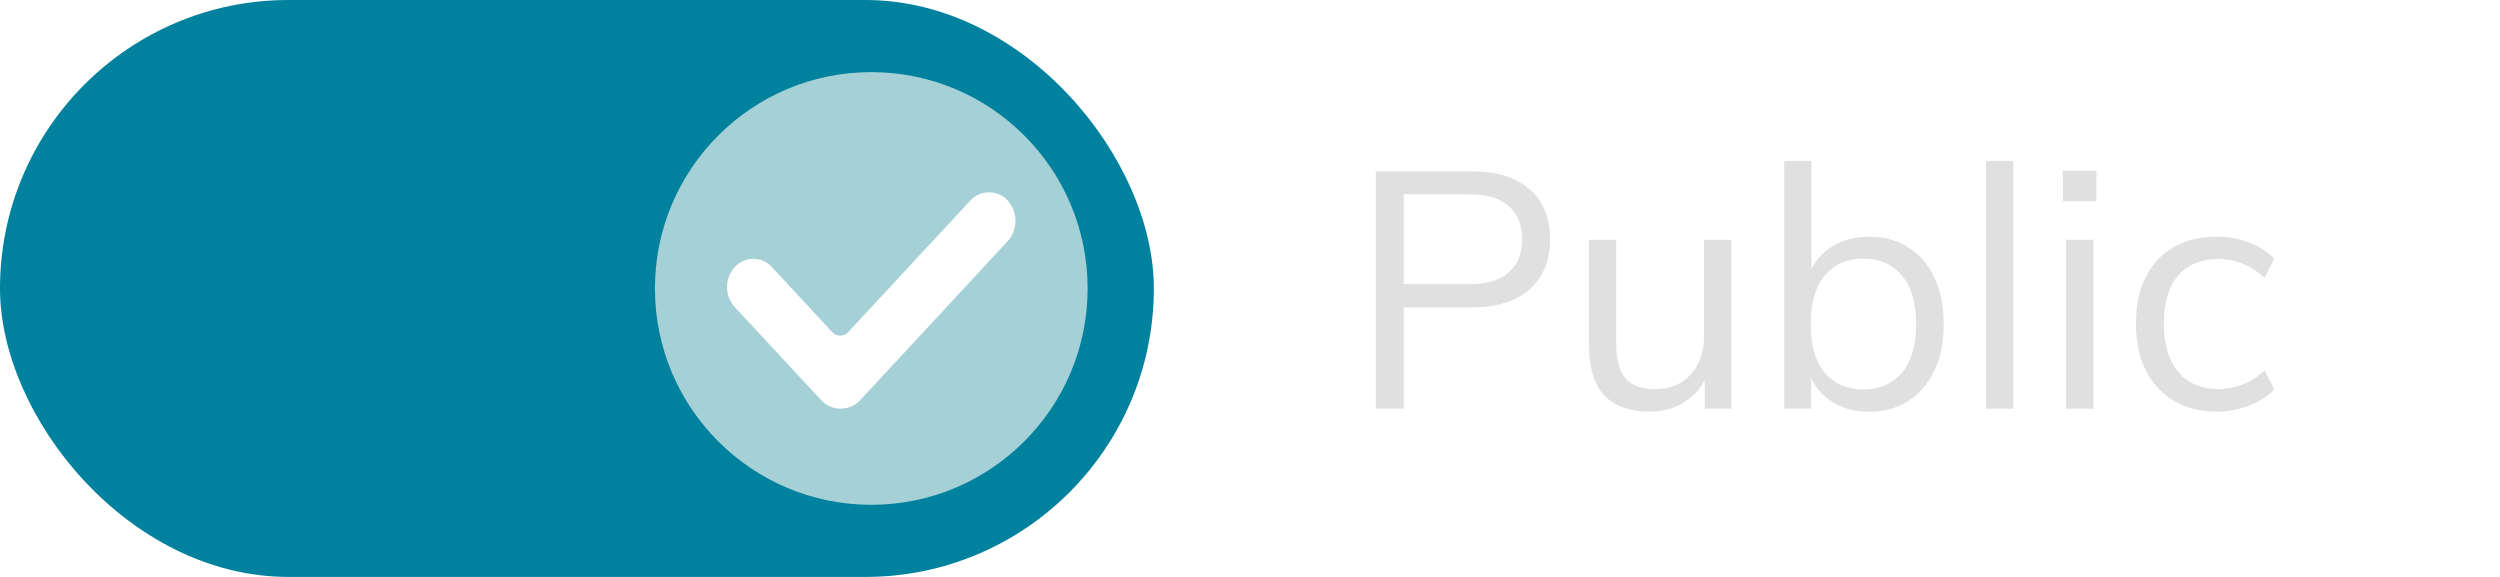
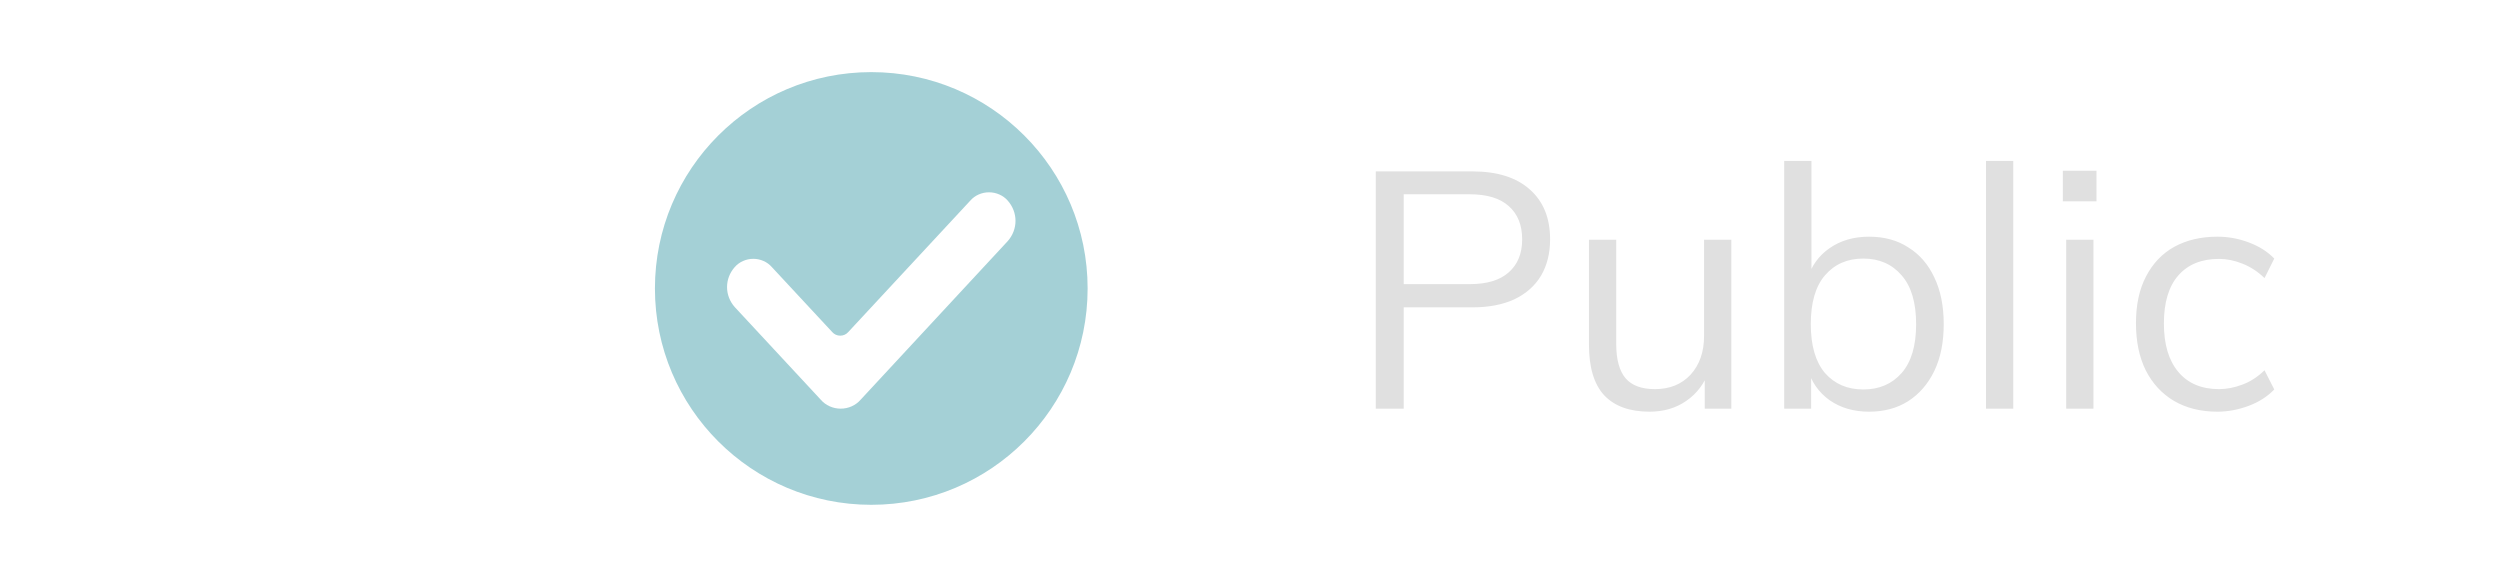
<svg xmlns="http://www.w3.org/2000/svg" width="104" height="24" viewBox="0 0 104 24" fill="none">
-   <rect width="48" height="24" rx="12" fill="#00819E" />
  <g filter="url(#filter0_d_971_4531)">
    <circle cx="36.245" cy="12" r="9" fill="#A4D0D6" />
    <path d="M40.364 8.346L35.285 13.816C35.245 13.862 35.195 13.899 35.137 13.925C35.08 13.951 35.017 13.964 34.954 13.964C34.891 13.964 34.828 13.951 34.77 13.925C34.713 13.899 34.663 13.862 34.623 13.816L32.109 11.111C32.016 11.004 31.898 10.917 31.765 10.858C31.631 10.798 31.485 10.767 31.337 10.767C31.189 10.767 31.043 10.798 30.91 10.858C30.776 10.917 30.658 11.004 30.565 11.111C30.358 11.345 30.245 11.639 30.245 11.943C30.245 12.246 30.358 12.541 30.565 12.774L34.145 16.629C34.245 16.745 34.371 16.838 34.514 16.902C34.658 16.967 34.814 17 34.973 17C35.132 17 35.288 16.967 35.432 16.902C35.575 16.838 35.701 16.745 35.801 16.629L41.921 10.031C42.131 9.794 42.245 9.496 42.245 9.188C42.245 8.88 42.131 8.582 41.921 8.345C41.827 8.237 41.708 8.15 41.573 8.091C41.438 8.031 41.291 8 41.142 8C40.993 8 40.846 8.031 40.711 8.091C40.577 8.151 40.458 8.238 40.364 8.346Z" fill="white" />
  </g>
-   <path d="M57.232 17V7.13H61.25C62.286 7.13 63.084 7.382 63.644 7.886C64.204 8.381 64.484 9.071 64.484 9.958C64.484 10.537 64.358 11.041 64.106 11.47C63.854 11.89 63.485 12.217 63 12.45C62.515 12.674 61.931 12.786 61.25 12.786H58.394V17H57.232ZM58.394 11.82H61.138C61.857 11.82 62.398 11.657 62.762 11.33C63.135 11.003 63.322 10.546 63.322 9.958C63.322 9.361 63.135 8.899 62.762 8.572C62.398 8.245 61.857 8.082 61.138 8.082H58.394V11.82ZM68.621 17.126C67.79 17.126 67.16 16.897 66.731 16.44C66.311 15.983 66.101 15.283 66.101 14.34V9.972H67.235V14.312C67.235 14.956 67.366 15.432 67.627 15.74C67.888 16.039 68.294 16.188 68.845 16.188C69.461 16.188 69.956 15.987 70.329 15.586C70.702 15.175 70.889 14.639 70.889 13.976V9.972H72.023V17H70.917V15.418H71.099C70.903 15.959 70.586 16.379 70.147 16.678C69.718 16.977 69.209 17.126 68.621 17.126ZM77.751 17.126C77.117 17.126 76.57 16.967 76.113 16.65C75.656 16.323 75.348 15.88 75.189 15.32H75.343V17H74.223V6.696H75.357V11.61H75.189C75.348 11.069 75.656 10.639 76.113 10.322C76.57 10.005 77.117 9.846 77.751 9.846C78.386 9.846 78.932 9.995 79.389 10.294C79.856 10.583 80.215 10.999 80.467 11.54C80.728 12.081 80.859 12.73 80.859 13.486C80.859 14.242 80.728 14.891 80.467 15.432C80.206 15.973 79.842 16.393 79.375 16.692C78.918 16.981 78.376 17.126 77.751 17.126ZM77.513 16.202C78.176 16.202 78.708 15.973 79.109 15.516C79.51 15.059 79.711 14.382 79.711 13.486C79.711 12.59 79.51 11.913 79.109 11.456C78.708 10.989 78.176 10.756 77.513 10.756C76.85 10.756 76.319 10.989 75.917 11.456C75.525 11.913 75.329 12.59 75.329 13.486C75.329 14.373 75.525 15.049 75.917 15.516C76.319 15.973 76.85 16.202 77.513 16.202ZM82.618 17V6.696H83.752V17H82.618ZM85.954 17V9.972H87.088V17H85.954ZM85.814 8.376V7.102H87.214V8.376H85.814ZM92.244 17.126C91.553 17.126 90.951 16.977 90.438 16.678C89.934 16.379 89.542 15.955 89.262 15.404C88.991 14.853 88.856 14.2 88.856 13.444C88.856 12.679 88.996 12.03 89.276 11.498C89.556 10.957 89.948 10.546 90.452 10.266C90.965 9.986 91.562 9.846 92.244 9.846C92.692 9.846 93.126 9.925 93.546 10.084C93.975 10.243 94.33 10.467 94.61 10.756L94.204 11.568C93.924 11.297 93.616 11.097 93.28 10.966C92.953 10.835 92.631 10.77 92.314 10.77C91.586 10.77 91.021 10.999 90.62 11.456C90.218 11.913 90.018 12.581 90.018 13.458C90.018 14.326 90.218 14.998 90.62 15.474C91.021 15.95 91.586 16.188 92.314 16.188C92.622 16.188 92.939 16.127 93.266 16.006C93.602 15.885 93.914 15.684 94.204 15.404L94.61 16.202C94.32 16.501 93.961 16.729 93.532 16.888C93.102 17.047 92.673 17.126 92.244 17.126Z" fill="#e0e0e0" />
+   <path d="M57.232 17V7.13H61.25C62.286 7.13 63.084 7.382 63.644 7.886C64.204 8.381 64.484 9.071 64.484 9.958C64.484 10.537 64.358 11.041 64.106 11.47C63.854 11.89 63.485 12.217 63 12.45C62.515 12.674 61.931 12.786 61.25 12.786H58.394V17H57.232ZM58.394 11.82H61.138C61.857 11.82 62.398 11.657 62.762 11.33C63.135 11.003 63.322 10.546 63.322 9.958C63.322 9.361 63.135 8.899 62.762 8.572C62.398 8.245 61.857 8.082 61.138 8.082H58.394ZM68.621 17.126C67.79 17.126 67.16 16.897 66.731 16.44C66.311 15.983 66.101 15.283 66.101 14.34V9.972H67.235V14.312C67.235 14.956 67.366 15.432 67.627 15.74C67.888 16.039 68.294 16.188 68.845 16.188C69.461 16.188 69.956 15.987 70.329 15.586C70.702 15.175 70.889 14.639 70.889 13.976V9.972H72.023V17H70.917V15.418H71.099C70.903 15.959 70.586 16.379 70.147 16.678C69.718 16.977 69.209 17.126 68.621 17.126ZM77.751 17.126C77.117 17.126 76.57 16.967 76.113 16.65C75.656 16.323 75.348 15.88 75.189 15.32H75.343V17H74.223V6.696H75.357V11.61H75.189C75.348 11.069 75.656 10.639 76.113 10.322C76.57 10.005 77.117 9.846 77.751 9.846C78.386 9.846 78.932 9.995 79.389 10.294C79.856 10.583 80.215 10.999 80.467 11.54C80.728 12.081 80.859 12.73 80.859 13.486C80.859 14.242 80.728 14.891 80.467 15.432C80.206 15.973 79.842 16.393 79.375 16.692C78.918 16.981 78.376 17.126 77.751 17.126ZM77.513 16.202C78.176 16.202 78.708 15.973 79.109 15.516C79.51 15.059 79.711 14.382 79.711 13.486C79.711 12.59 79.51 11.913 79.109 11.456C78.708 10.989 78.176 10.756 77.513 10.756C76.85 10.756 76.319 10.989 75.917 11.456C75.525 11.913 75.329 12.59 75.329 13.486C75.329 14.373 75.525 15.049 75.917 15.516C76.319 15.973 76.85 16.202 77.513 16.202ZM82.618 17V6.696H83.752V17H82.618ZM85.954 17V9.972H87.088V17H85.954ZM85.814 8.376V7.102H87.214V8.376H85.814ZM92.244 17.126C91.553 17.126 90.951 16.977 90.438 16.678C89.934 16.379 89.542 15.955 89.262 15.404C88.991 14.853 88.856 14.2 88.856 13.444C88.856 12.679 88.996 12.03 89.276 11.498C89.556 10.957 89.948 10.546 90.452 10.266C90.965 9.986 91.562 9.846 92.244 9.846C92.692 9.846 93.126 9.925 93.546 10.084C93.975 10.243 94.33 10.467 94.61 10.756L94.204 11.568C93.924 11.297 93.616 11.097 93.28 10.966C92.953 10.835 92.631 10.77 92.314 10.77C91.586 10.77 91.021 10.999 90.62 11.456C90.218 11.913 90.018 12.581 90.018 13.458C90.018 14.326 90.218 14.998 90.62 15.474C91.021 15.95 91.586 16.188 92.314 16.188C92.622 16.188 92.939 16.127 93.266 16.006C93.602 15.885 93.914 15.684 94.204 15.404L94.61 16.202C94.32 16.501 93.961 16.729 93.532 16.888C93.102 17.047 92.673 17.126 92.244 17.126Z" fill="#e0e0e0" />
  <defs>
    <filter id="filter0_d_971_4531" x="24.245" y="0" width="24" height="24" filterUnits="userSpaceOnUse" color-interpolation-filters="sRGB">
      <feFlood flood-opacity="0" result="BackgroundImageFix" />
      <feColorMatrix in="SourceAlpha" type="matrix" values="0 0 0 0 0 0 0 0 0 0 0 0 0 0 0 0 0 0 127 0" result="hardAlpha" />
      <feOffset />
      <feGaussianBlur stdDeviation="1.5" />
      <feComposite in2="hardAlpha" operator="out" />
      <feColorMatrix type="matrix" values="0 0 0 0 0 0 0 0 0 0.375 0 0 0 0 0.375 0 0 0 1 0" />
      <feBlend mode="normal" in2="BackgroundImageFix" result="effect1_dropShadow_971_4531" />
      <feBlend mode="normal" in="SourceGraphic" in2="effect1_dropShadow_971_4531" result="shape" />
    </filter>
  </defs>
</svg>